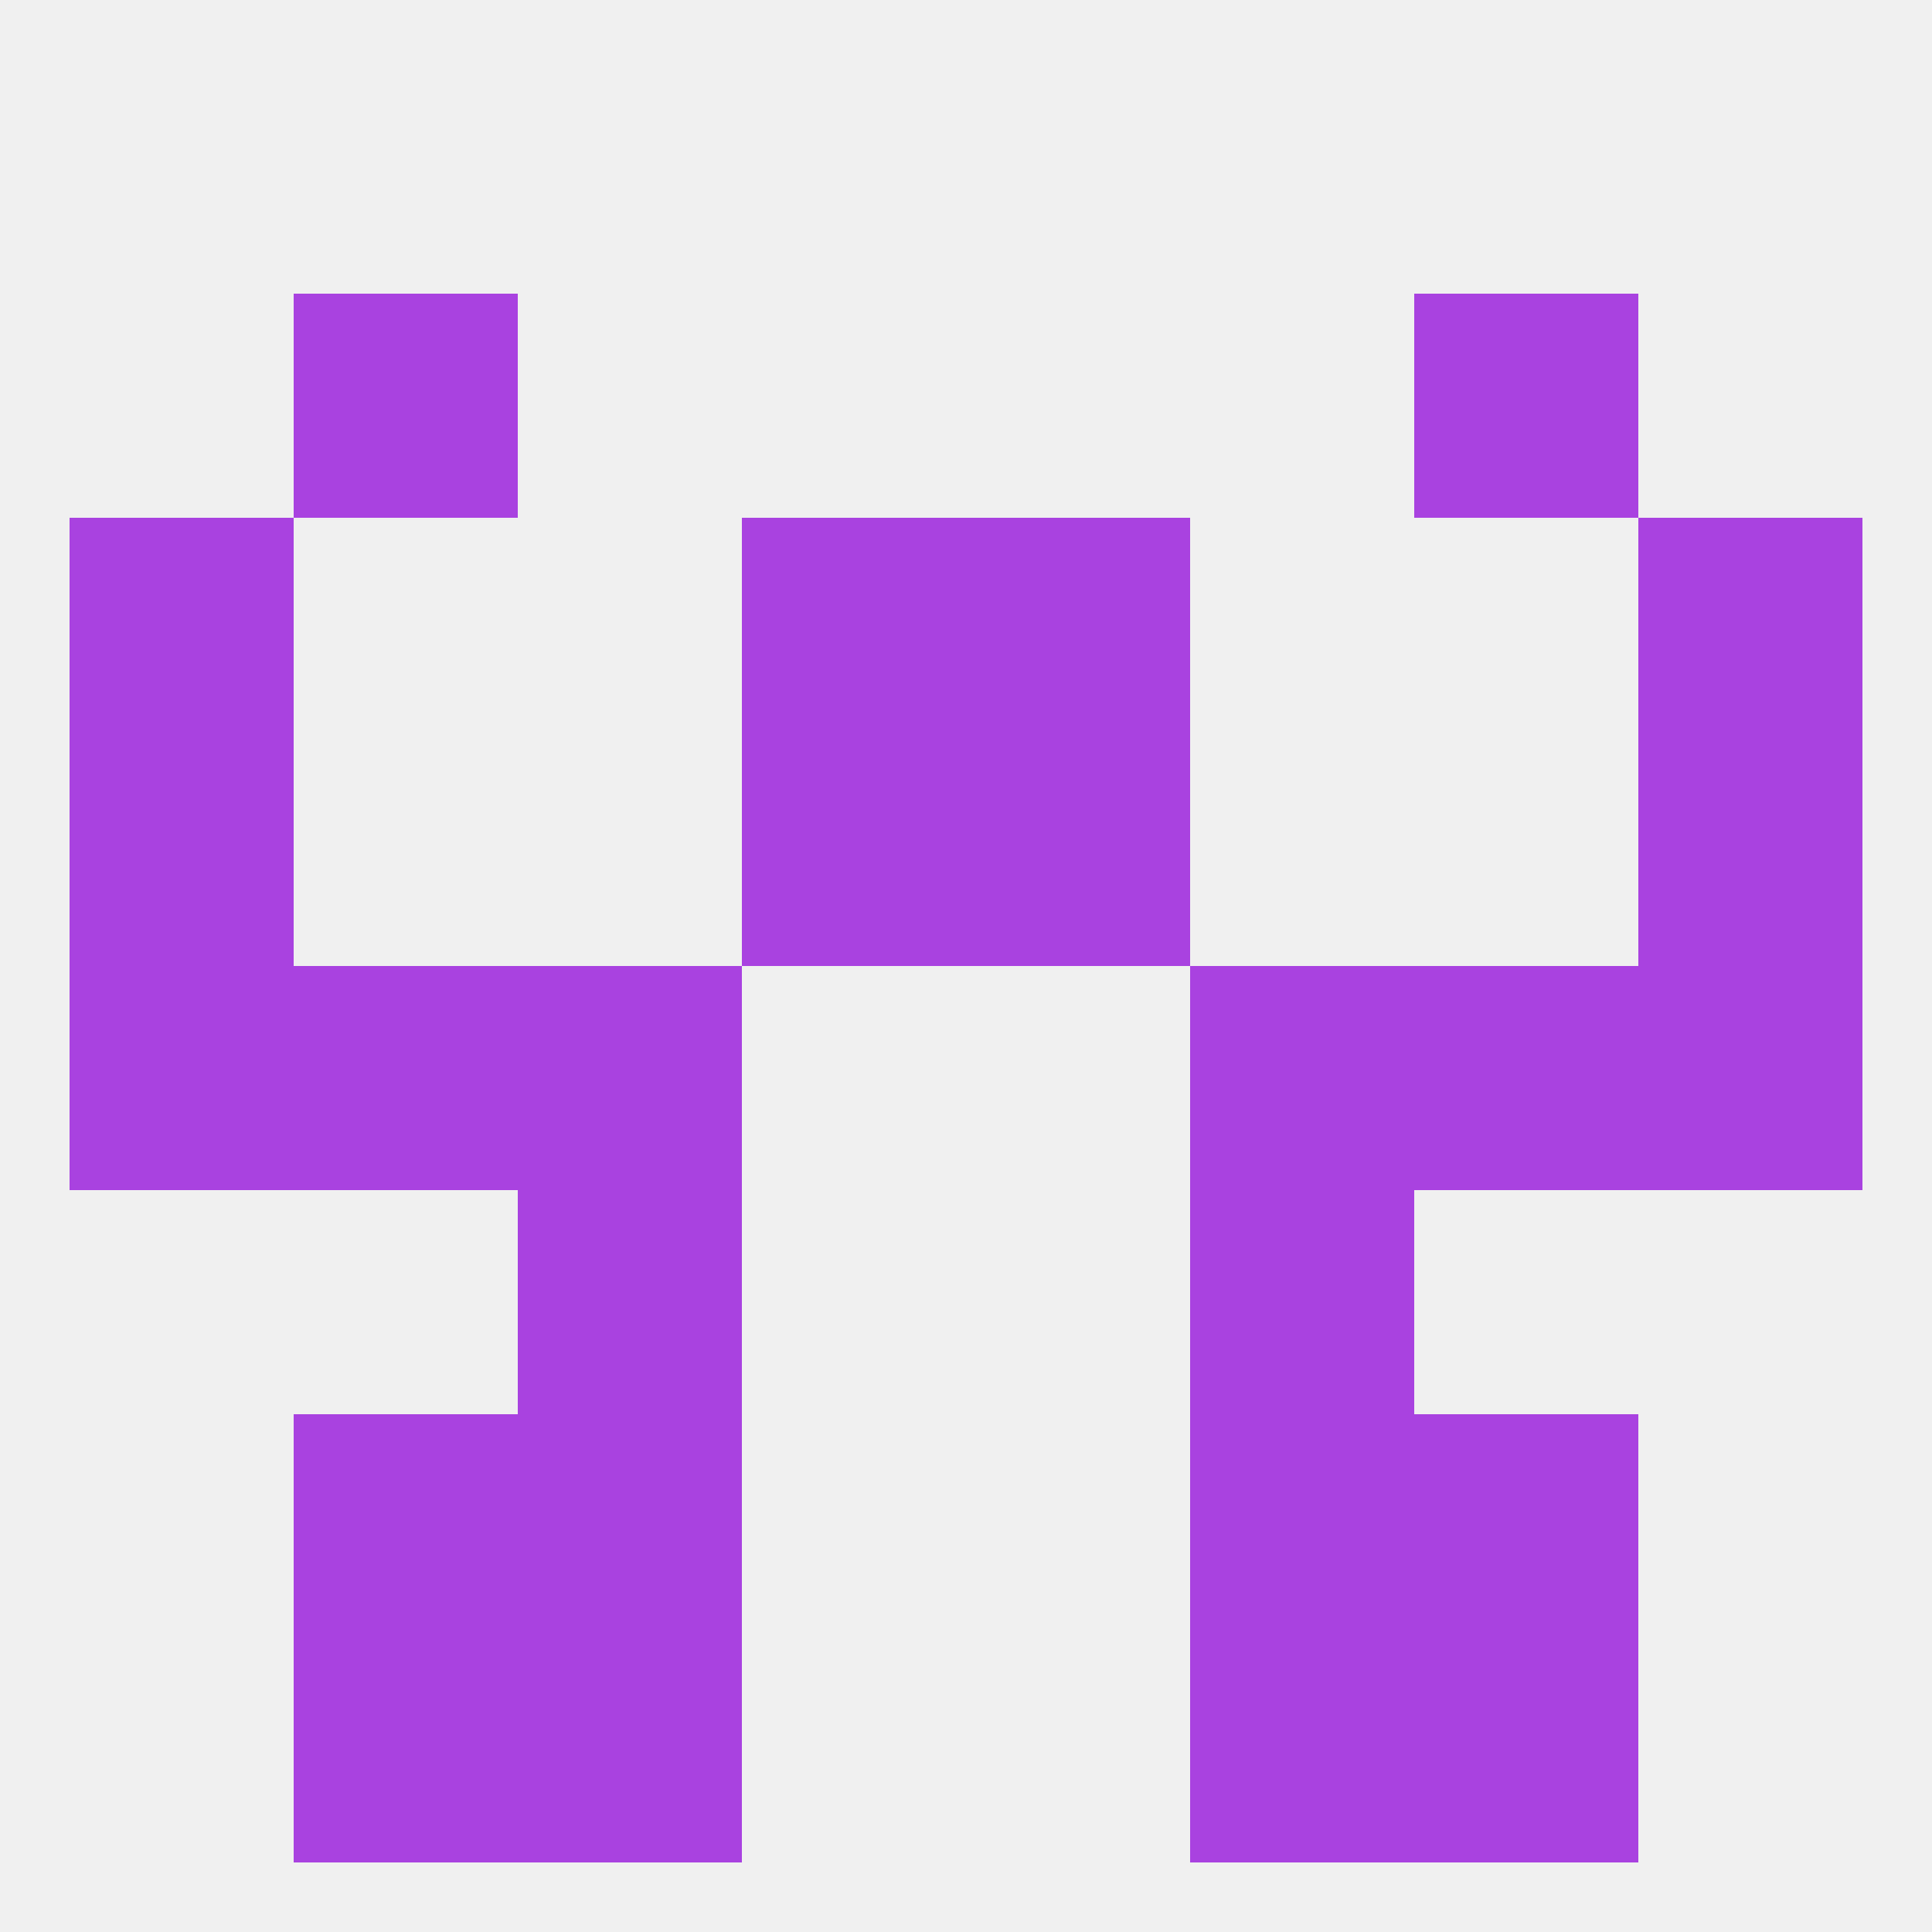
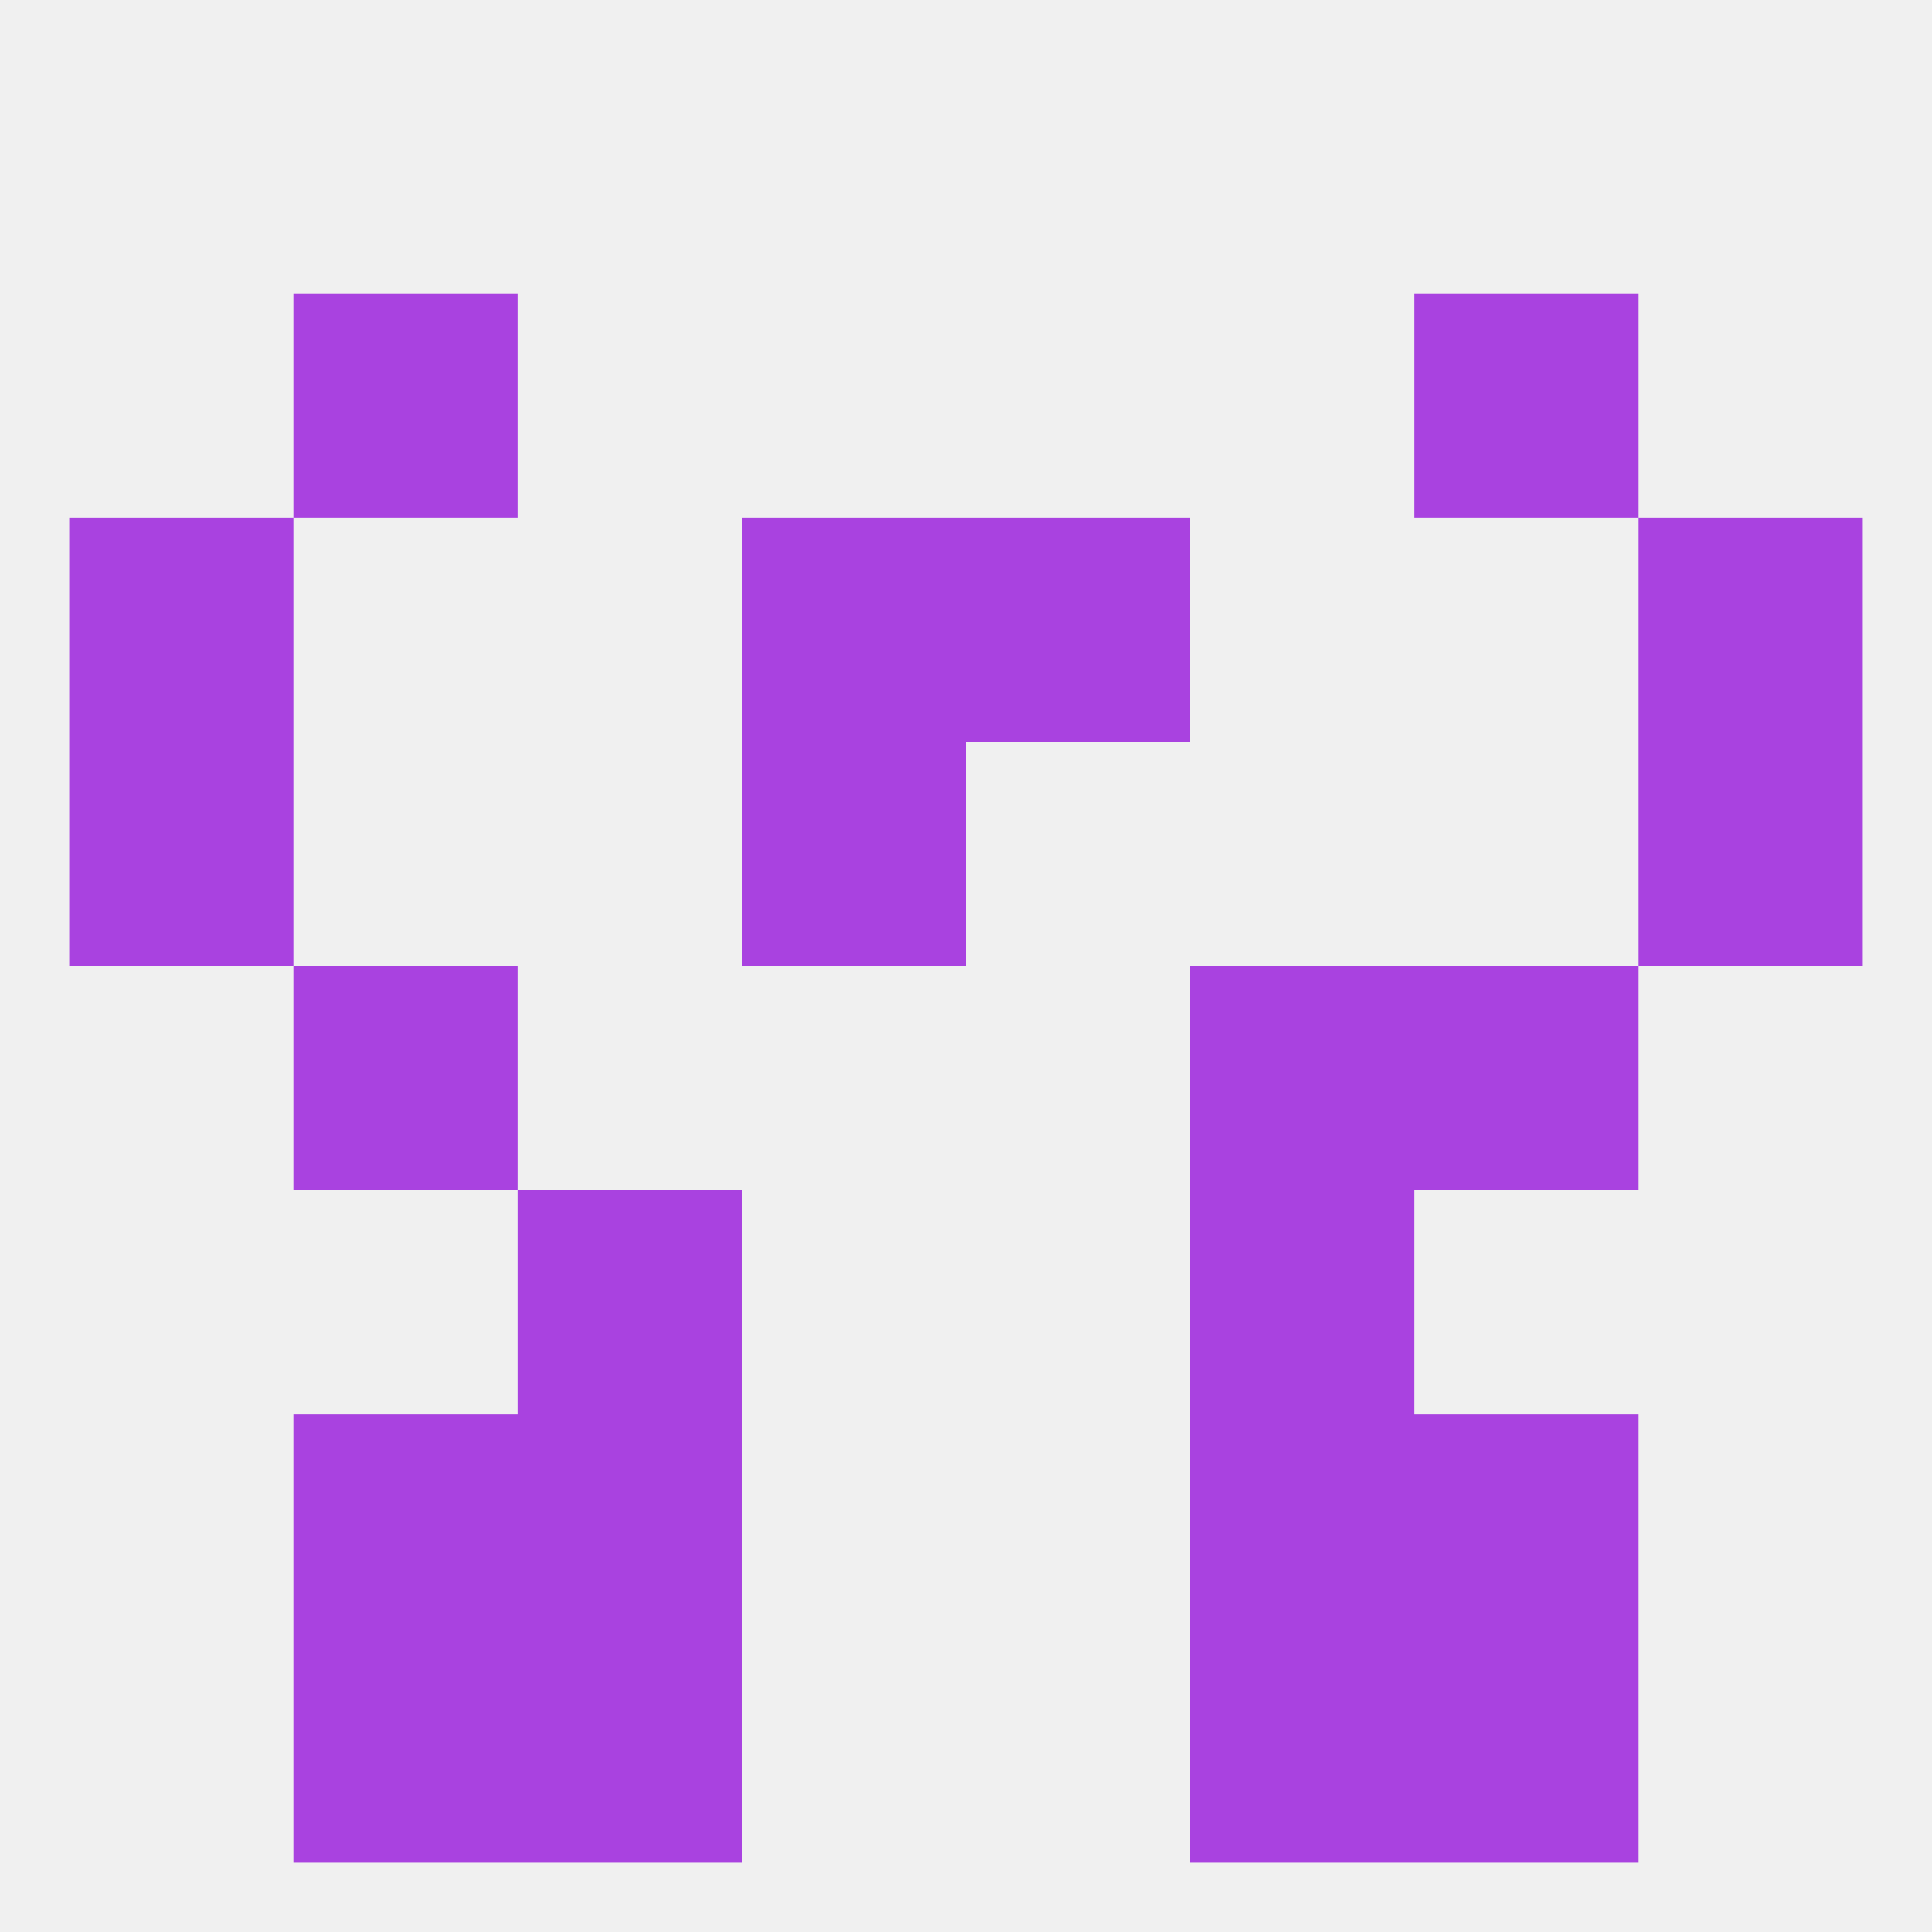
<svg xmlns="http://www.w3.org/2000/svg" version="1.1" baseprofile="full" width="250" height="250" viewBox="0 0 250 250">
  <rect width="100%" height="100%" fill="rgba(240,240,240,255)" />
  <rect x="67" y="154" width="29" height="29" fill="rgba(169,66,224,255)" />
  <rect x="154" y="154" width="29" height="29" fill="rgba(169,66,224,255)" />
  <rect x="9" y="96" width="29" height="29" fill="rgba(169,66,224,255)" />
  <rect x="212" y="96" width="29" height="29" fill="rgba(169,66,224,255)" />
  <rect x="96" y="96" width="29" height="29" fill="rgba(169,66,224,255)" />
-   <rect x="125" y="96" width="29" height="29" fill="rgba(169,66,224,255)" />
  <rect x="96" y="67" width="29" height="29" fill="rgba(169,66,224,255)" />
  <rect x="125" y="67" width="29" height="29" fill="rgba(169,66,224,255)" />
  <rect x="9" y="67" width="29" height="29" fill="rgba(169,66,224,255)" />
  <rect x="212" y="67" width="29" height="29" fill="rgba(169,66,224,255)" />
  <rect x="38" y="38" width="29" height="29" fill="rgba(169,66,224,255)" />
  <rect x="183" y="38" width="29" height="29" fill="rgba(169,66,224,255)" />
  <rect x="67" y="212" width="29" height="29" fill="rgba(169,66,224,255)" />
  <rect x="154" y="212" width="29" height="29" fill="rgba(169,66,224,255)" />
  <rect x="38" y="212" width="29" height="29" fill="rgba(169,66,224,255)" />
  <rect x="183" y="212" width="29" height="29" fill="rgba(169,66,224,255)" />
  <rect x="67" y="183" width="29" height="29" fill="rgba(169,66,224,255)" />
  <rect x="154" y="183" width="29" height="29" fill="rgba(169,66,224,255)" />
  <rect x="38" y="183" width="29" height="29" fill="rgba(169,66,224,255)" />
  <rect x="183" y="183" width="29" height="29" fill="rgba(169,66,224,255)" />
  <rect x="38" y="125" width="29" height="29" fill="rgba(169,66,224,255)" />
  <rect x="183" y="125" width="29" height="29" fill="rgba(169,66,224,255)" />
-   <rect x="67" y="125" width="29" height="29" fill="rgba(169,66,224,255)" />
  <rect x="154" y="125" width="29" height="29" fill="rgba(169,66,224,255)" />
-   <rect x="9" y="125" width="29" height="29" fill="rgba(169,66,224,255)" />
-   <rect x="212" y="125" width="29" height="29" fill="rgba(169,66,224,255)" />
</svg>